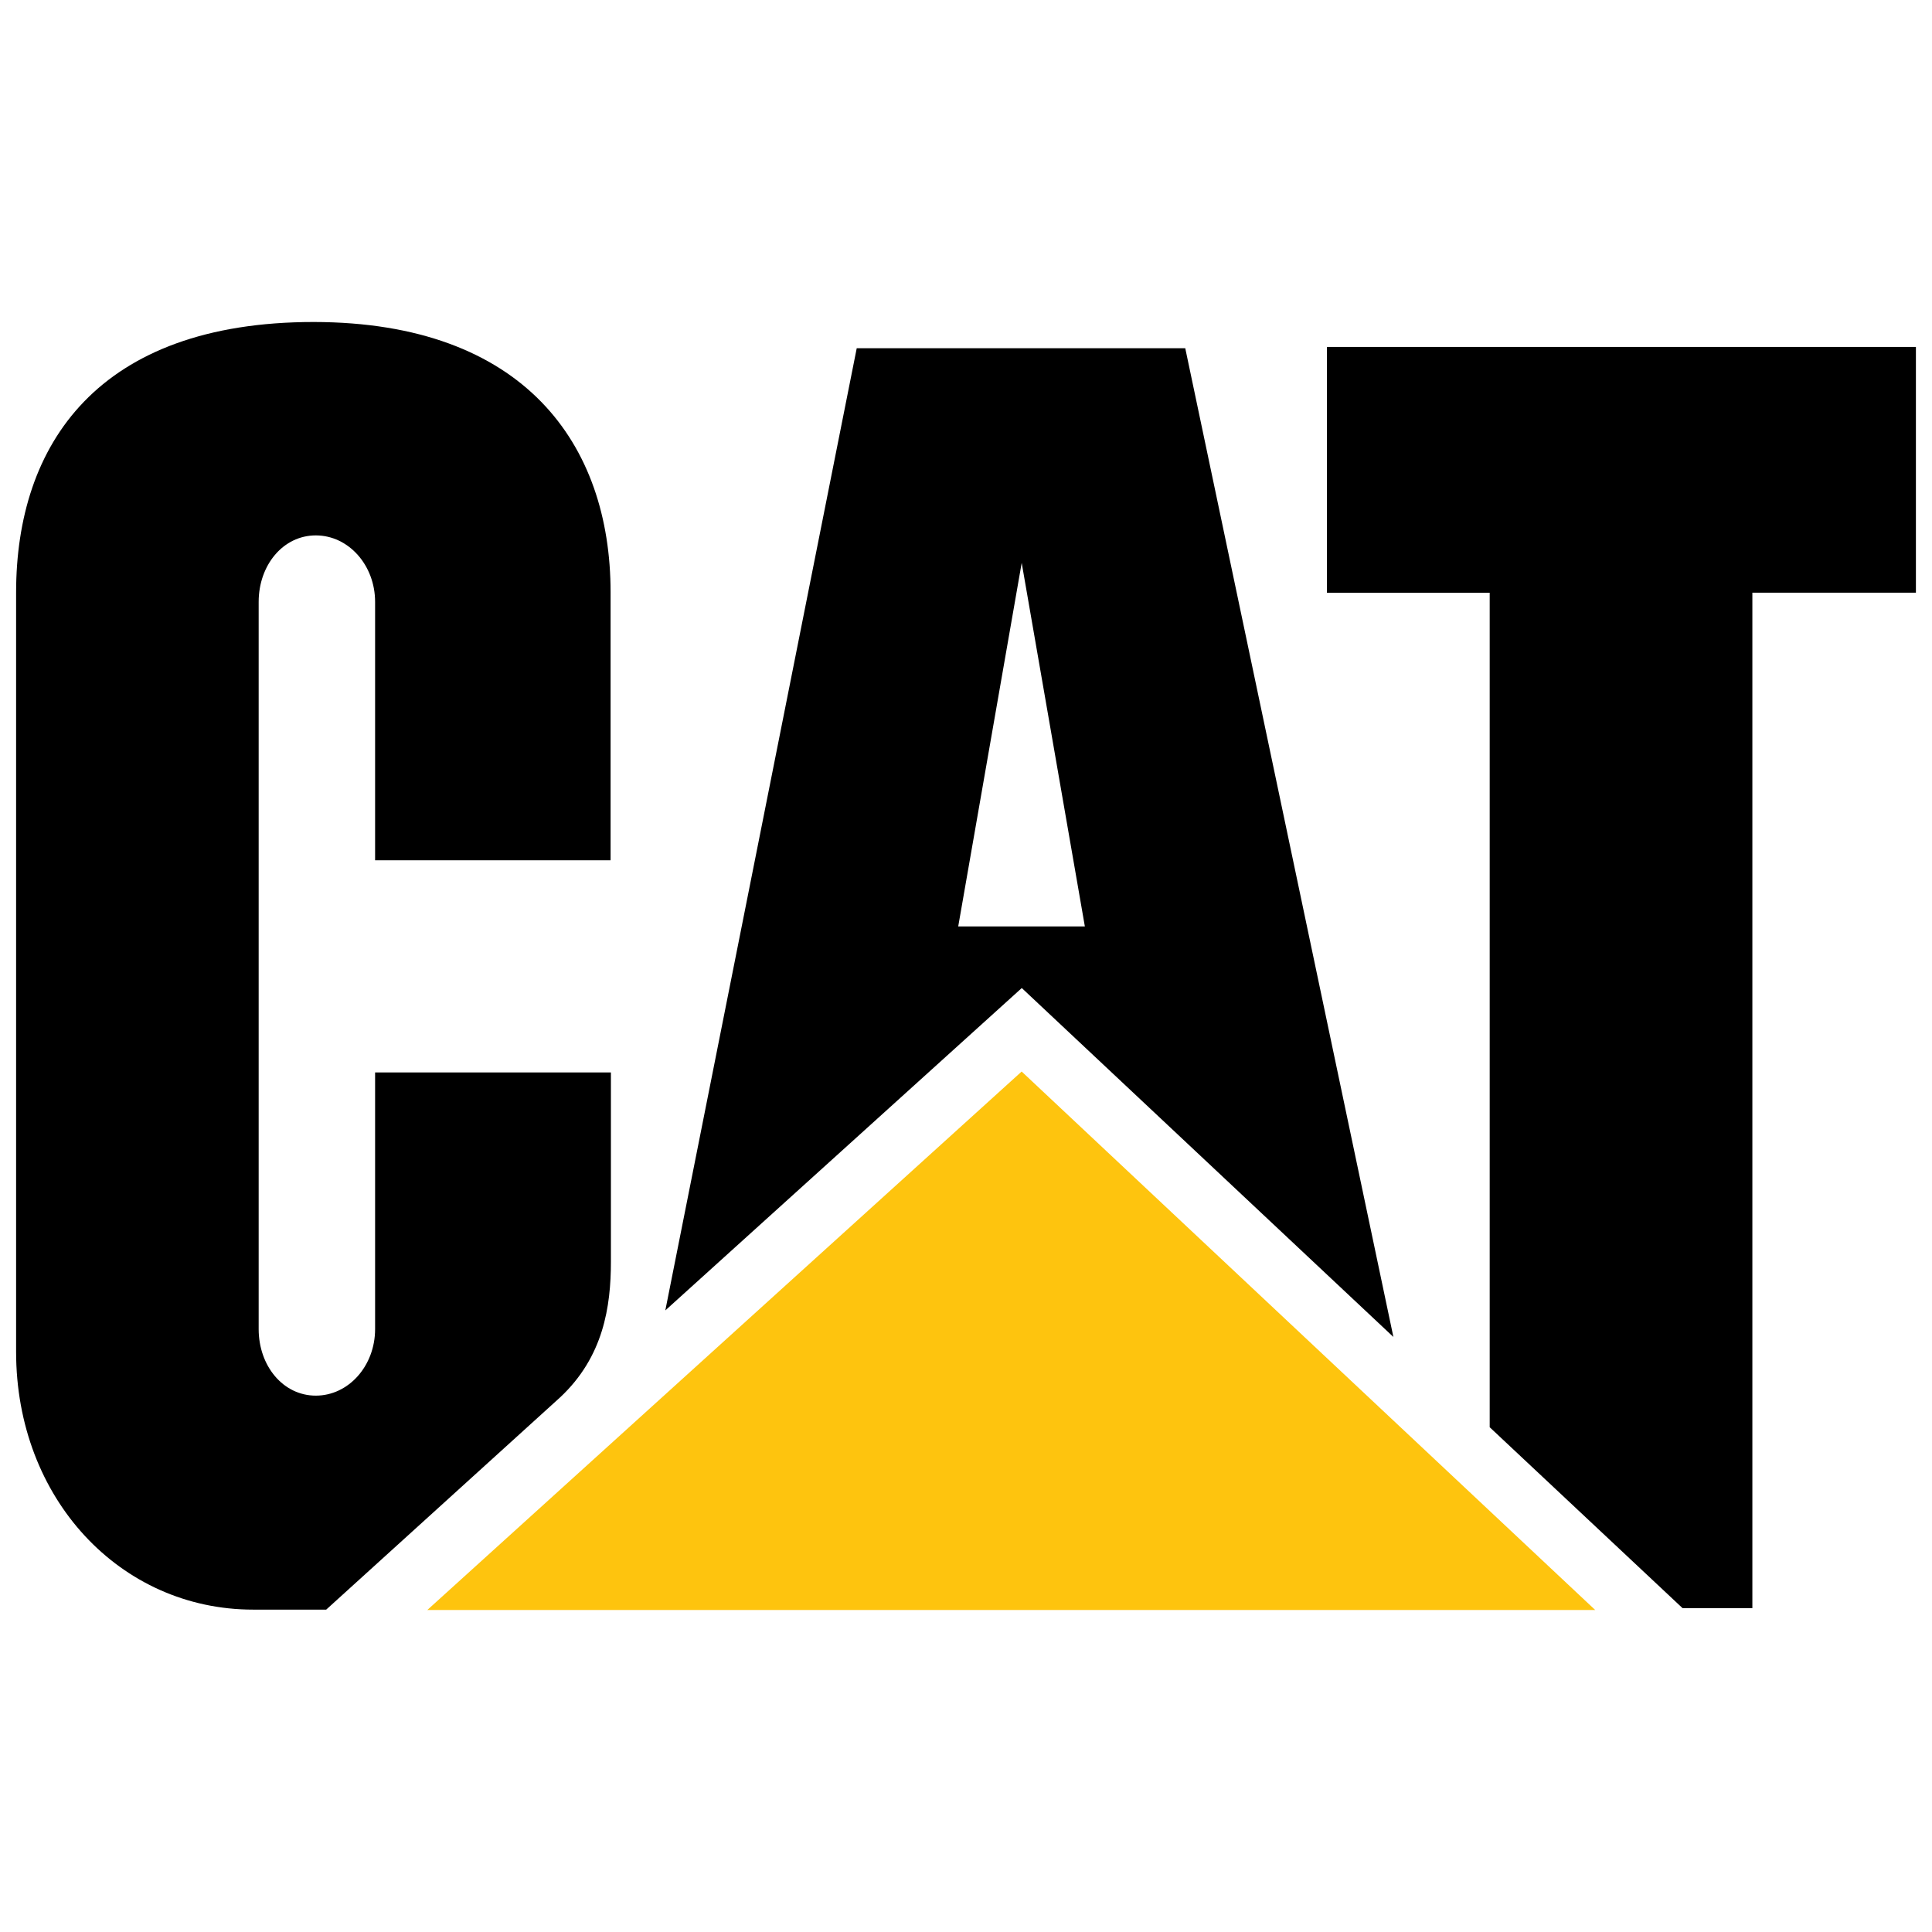
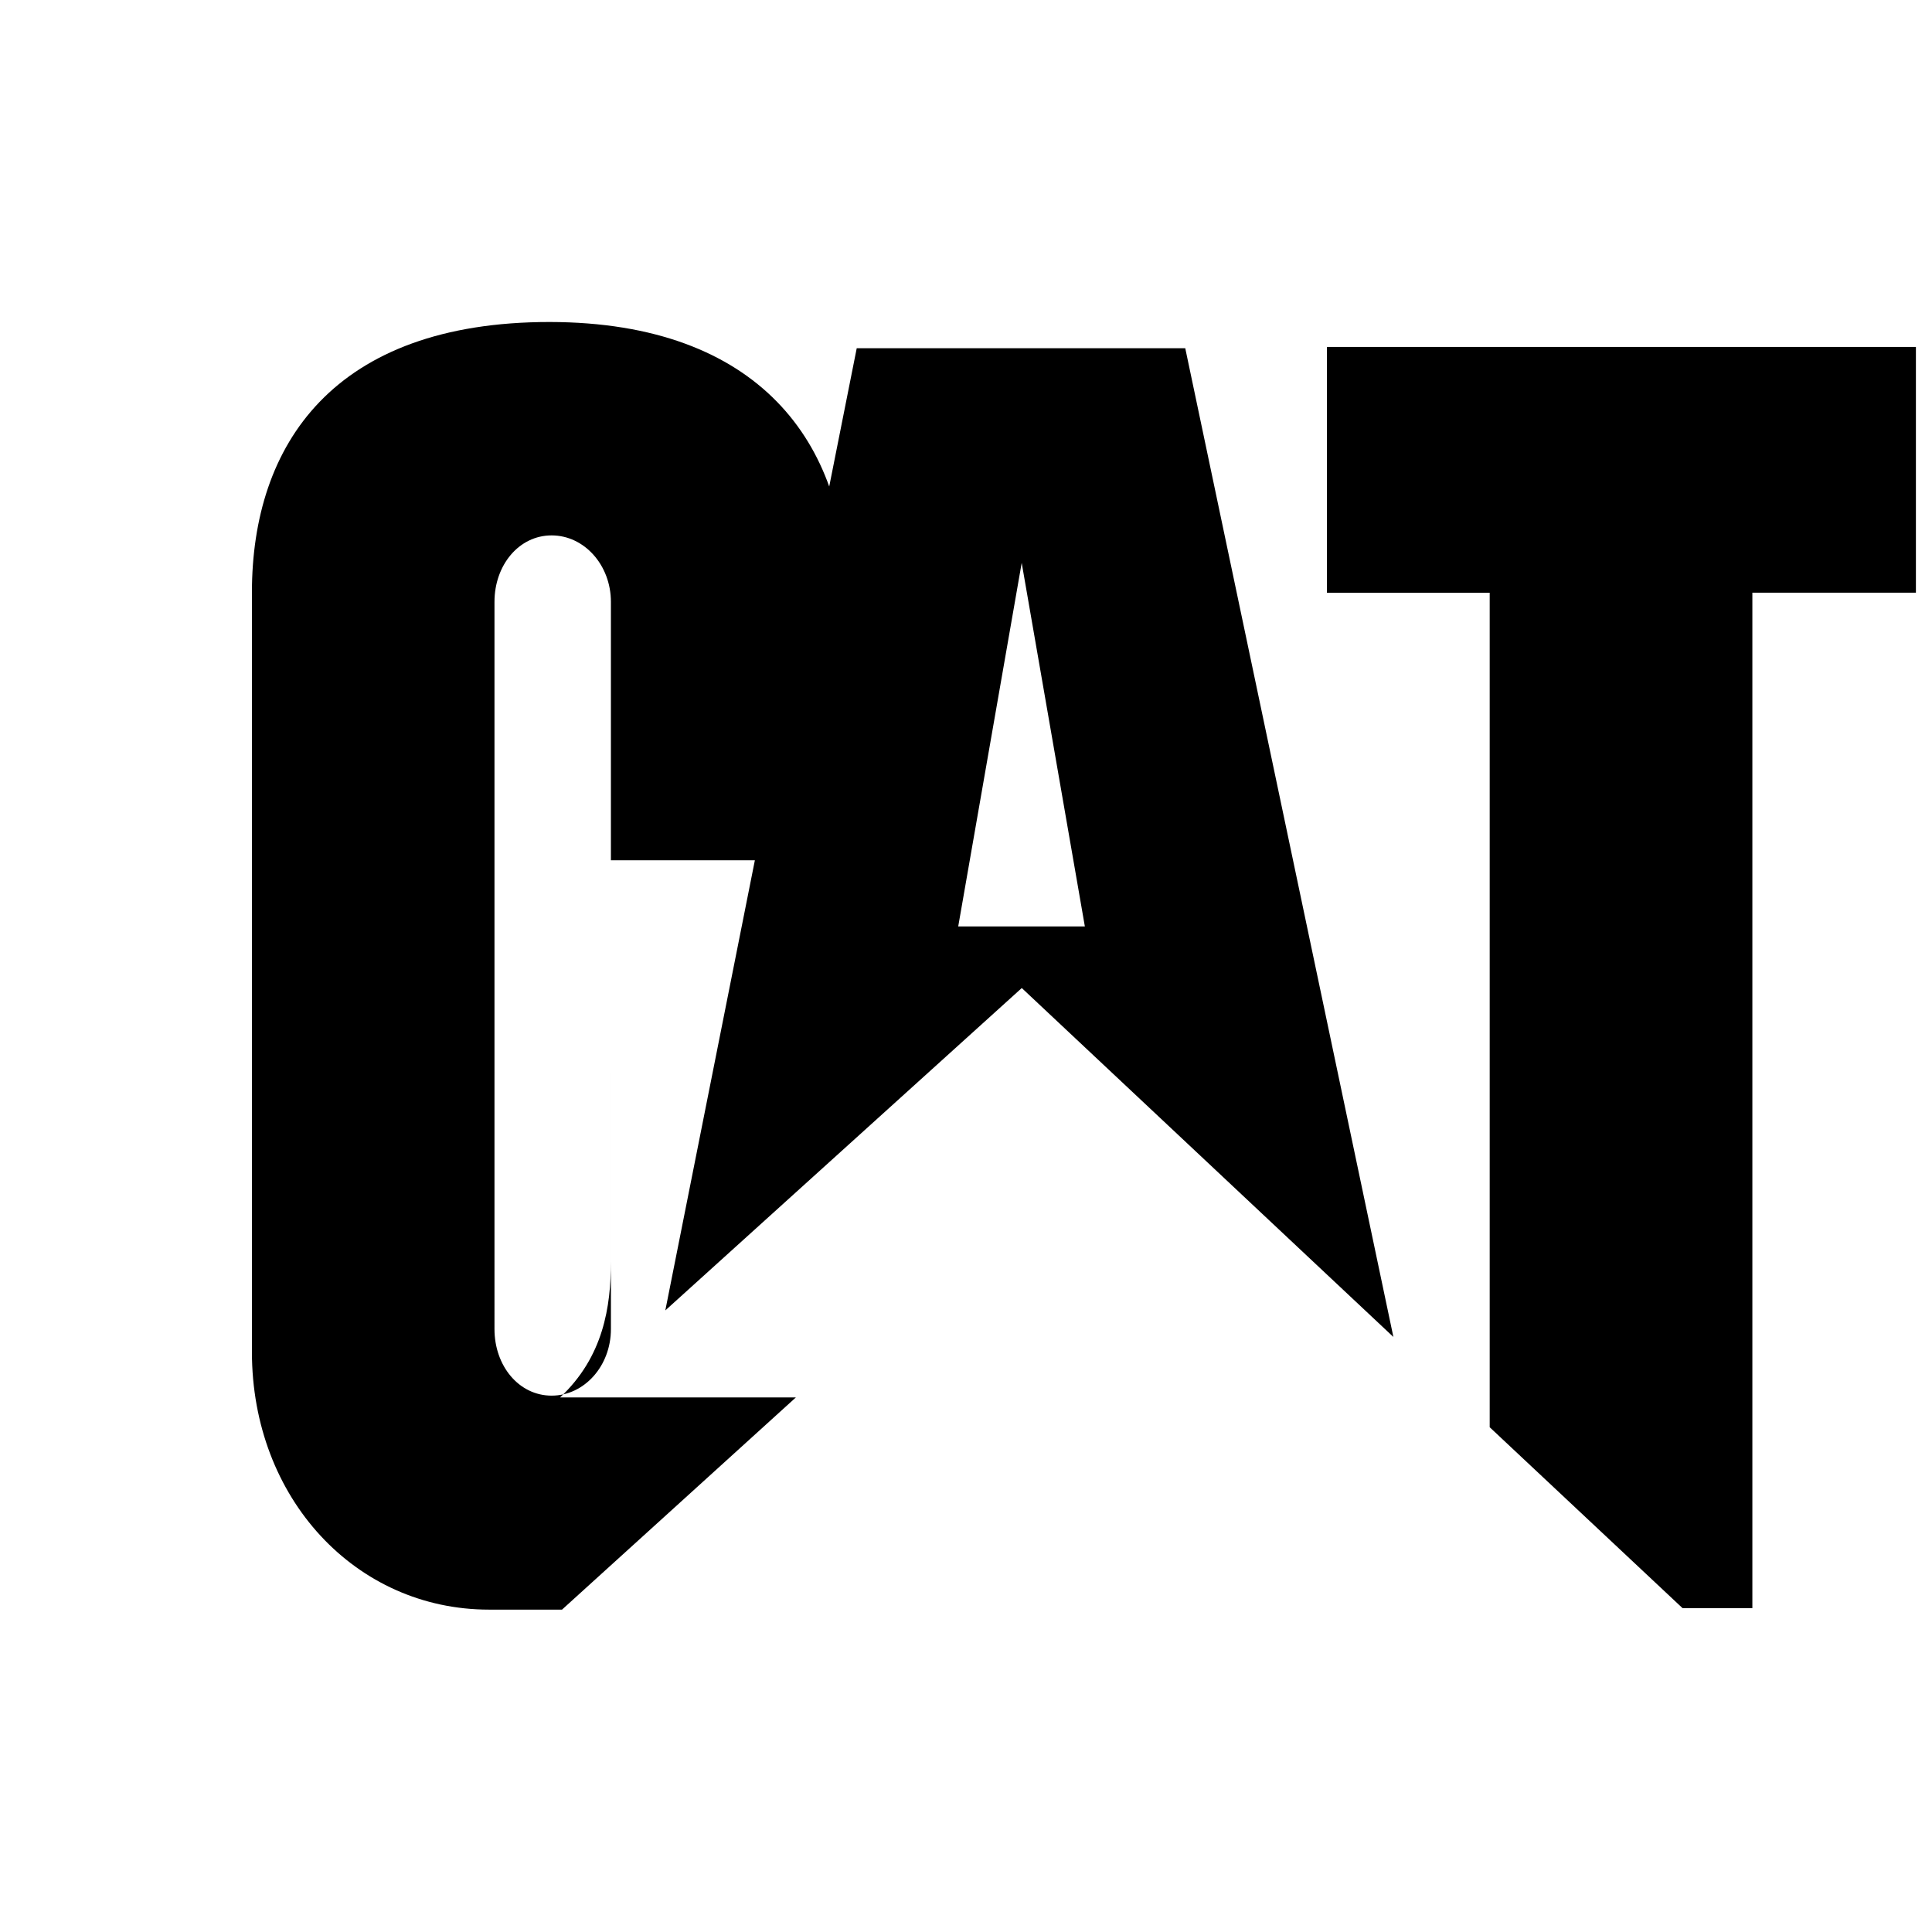
<svg xmlns="http://www.w3.org/2000/svg" width="140" height="140" fill="none">
-   <path d="m115.596 116.667-41.563-39.02-43.07 39.02h84.633Z" fill="#FEC40E" />
-   <path d="M40.585 101.263c3.143-2.941 3.684-6.577 3.684-9.843V77.713H27.181V96.31c0 2.669-1.924 4.823-4.297 4.823-2.371 0-4.14-2.154-4.14-4.823V43.615c0-2.66 1.767-4.818 4.14-4.818 2.373 0 4.297 2.159 4.297 4.818V62.34h17.064V42.915c0-10.73-6.26-19.561-21.504-19.582-15.656 0-21.574 8.873-21.574 19.603V97.96c0 10.633 7.539 18.679 17.178 18.679h5.293l16.947-15.377Zm67.364 2.16V42.951H96.155V25.14h42.679v17.81h-11.851v73.582h-5.059l-13.975-13.11Zm-38.513-36.29 4.6-26.346 4.577 26.346h-9.177Zm16.452-41.9H62.082l-13.87 69.724 25.83-23.36L100.97 96.88 85.888 25.233Z" fill="#000" />
+   <path d="M40.585 101.263c3.143-2.941 3.684-6.577 3.684-9.843V77.713V96.31c0 2.669-1.924 4.823-4.297 4.823-2.371 0-4.14-2.154-4.14-4.823V43.615c0-2.66 1.767-4.818 4.14-4.818 2.373 0 4.297 2.159 4.297 4.818V62.34h17.064V42.915c0-10.73-6.26-19.561-21.504-19.582-15.656 0-21.574 8.873-21.574 19.603V97.96c0 10.633 7.539 18.679 17.178 18.679h5.293l16.947-15.377Zm67.364 2.16V42.951H96.155V25.14h42.679v17.81h-11.851v73.582h-5.059l-13.975-13.11Zm-38.513-36.29 4.6-26.346 4.577 26.346h-9.177Zm16.452-41.9H62.082l-13.87 69.724 25.83-23.36L100.97 96.88 85.888 25.233Z" fill="#000" />
</svg>